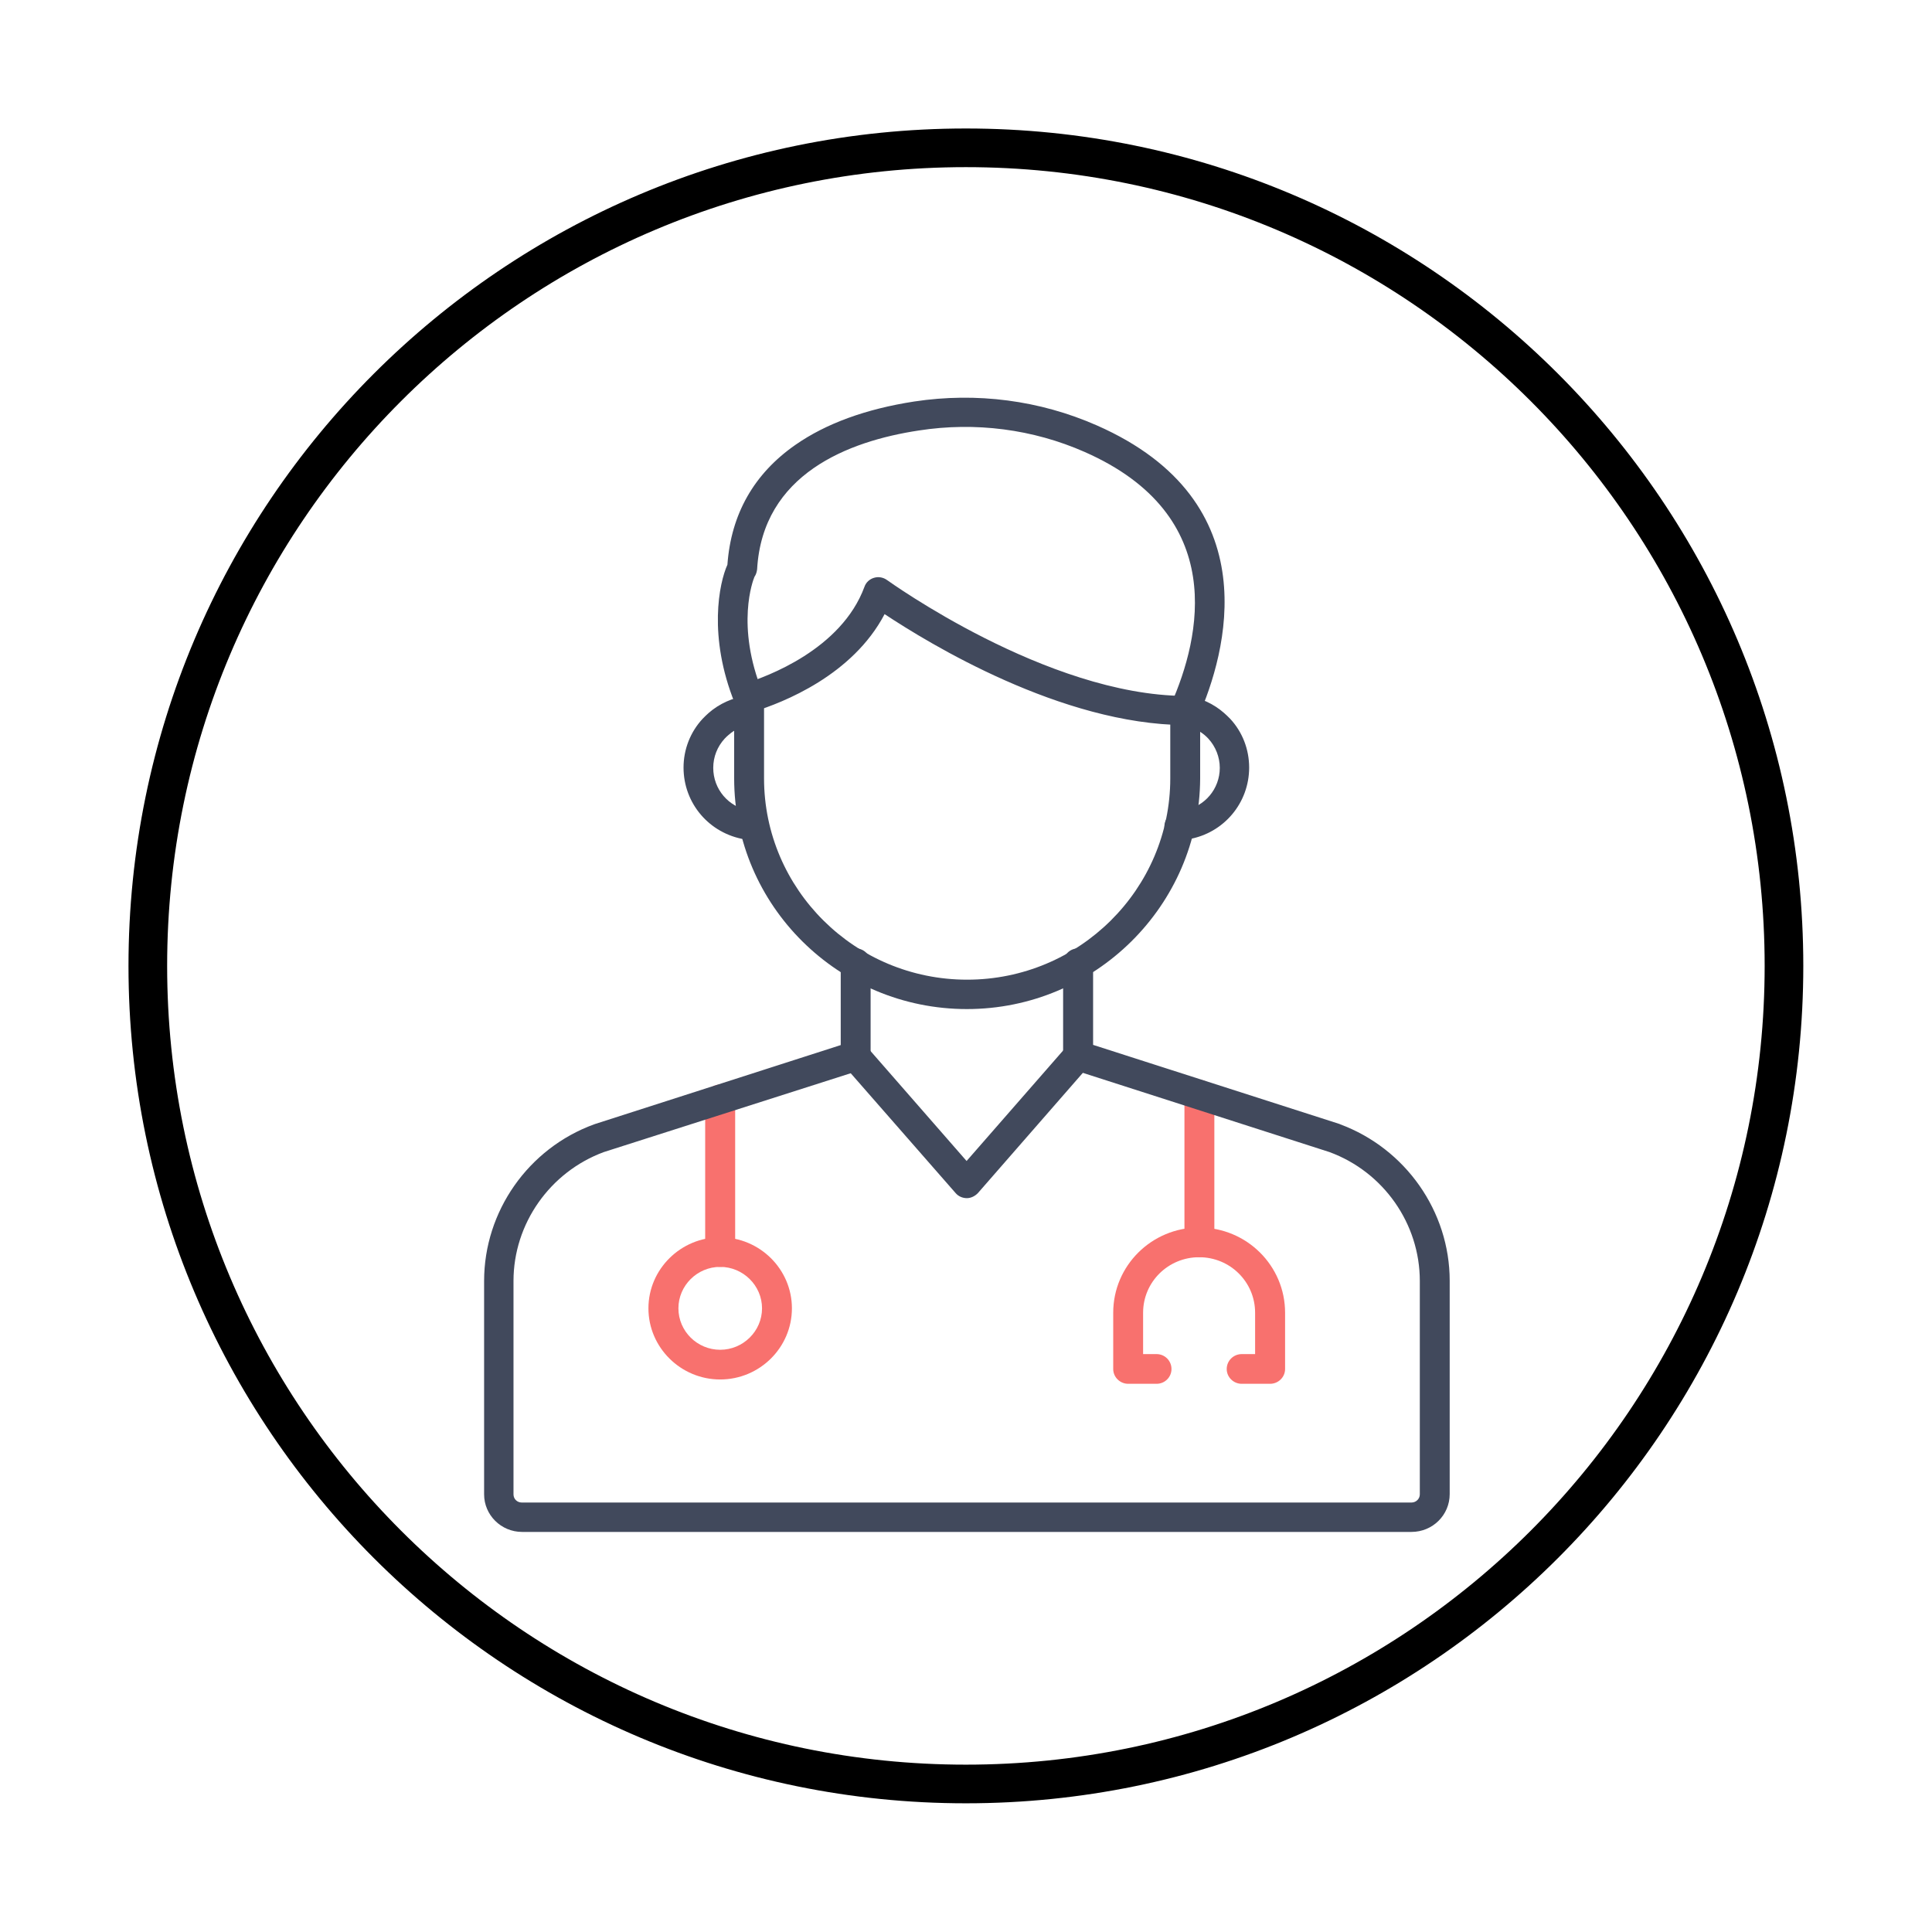
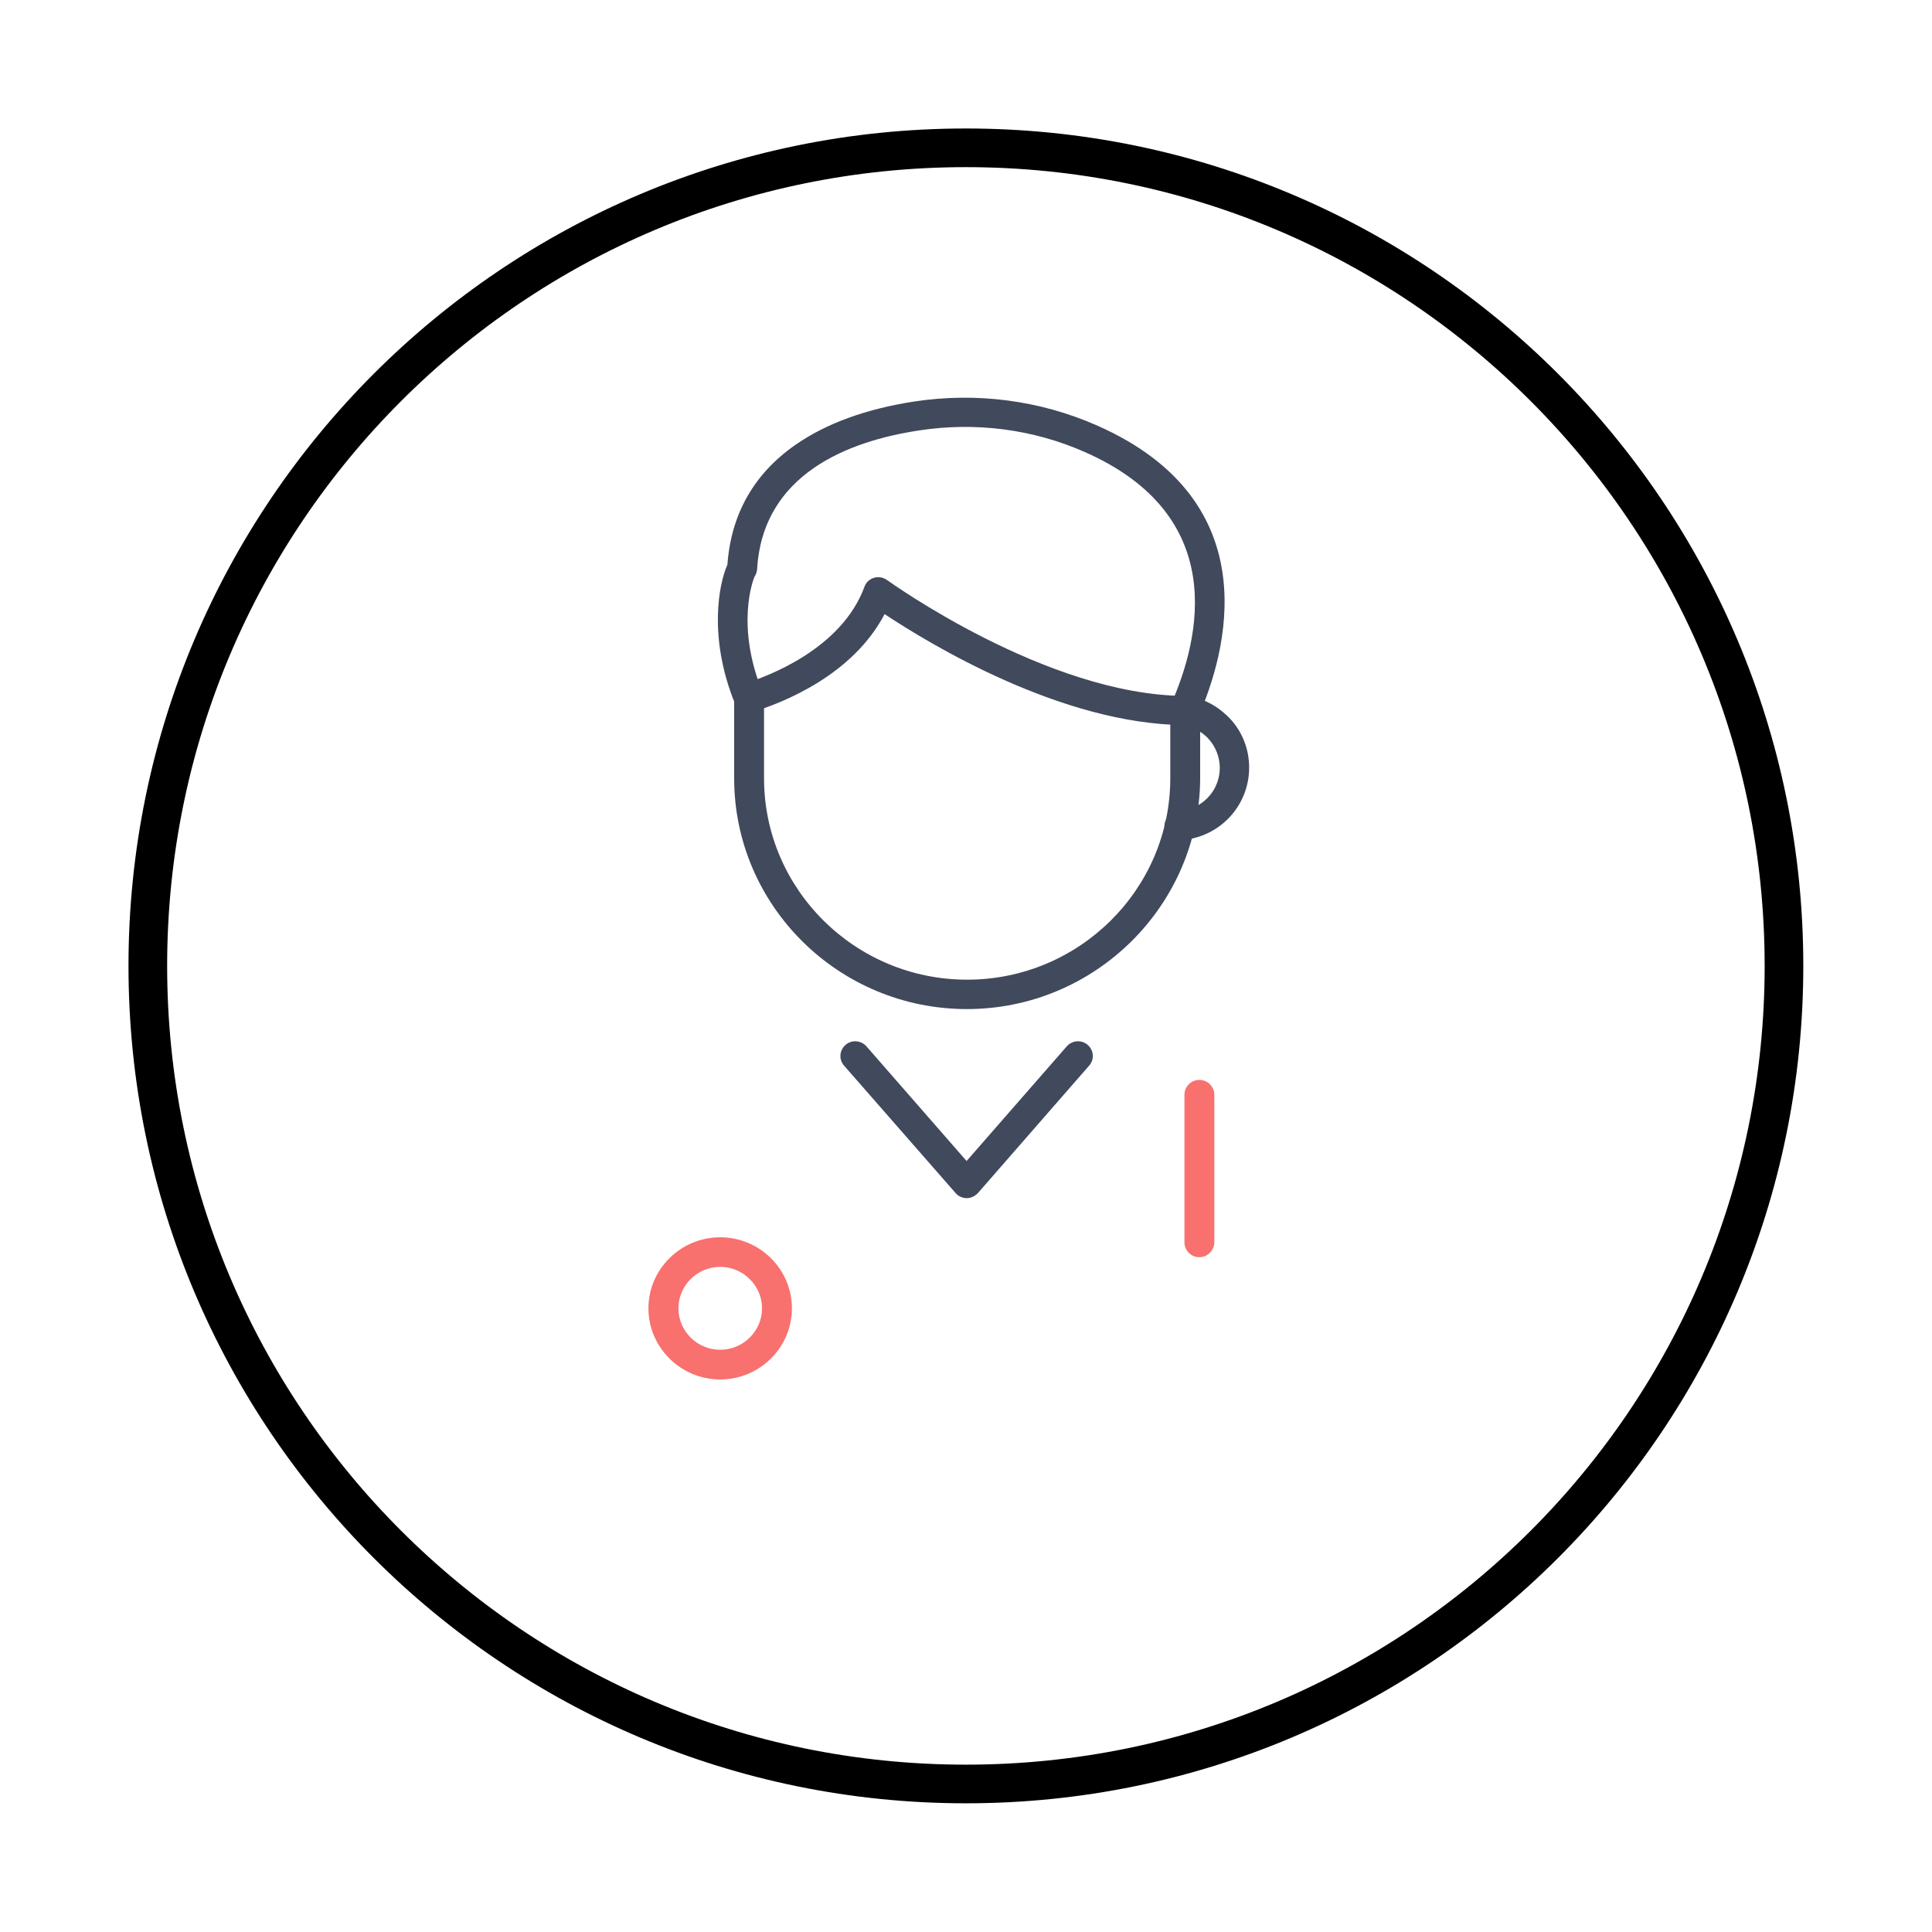
<svg xmlns="http://www.w3.org/2000/svg" width="100" zoomAndPan="magnify" viewBox="0 0 75 75" height="100" preserveAspectRatio="xMidYMid meet" version="1.0">
  <defs>
    <clipPath id="3e98531dcb">
      <path d="M 4.988 4.988 L 70.004 4.988 L 70.004 70.004 L 4.988 70.004 Z M 4.988 4.988 " clip-rule="nonzero" />
    </clipPath>
    <clipPath id="b4fea4217e">
      <path d="M 37.496 4.988 C 19.543 4.988 4.988 19.543 4.988 37.496 C 4.988 55.449 19.543 70.004 37.496 70.004 C 55.449 70.004 70.004 55.449 70.004 37.496 C 70.004 19.543 55.449 4.988 37.496 4.988 Z M 37.496 4.988 " clip-rule="nonzero" />
    </clipPath>
    <clipPath id="d466b26277">
      <path d="M 27 15.219 L 48 15.219 L 48 29 L 27 29 Z M 27 15.219 " clip-rule="nonzero" />
    </clipPath>
    <clipPath id="9fd5363d34">
      <path d="M 18.785 36 L 56.285 36 L 56.285 59.469 L 18.785 59.469 Z M 18.785 36 " clip-rule="nonzero" />
    </clipPath>
  </defs>
  <g clip-path="url(#3e98531dcb)">
    <g clip-path="url(#b4fea4217e)">
      <path stroke-linecap="butt" transform="matrix(0.75, 0, 0, 0.75, 4.987, 4.987)" fill="none" stroke-linejoin="miter" d="M 43.345 0.002 C 19.408 0.002 0.002 19.408 0.002 43.345 C 0.002 67.283 19.408 86.689 43.345 86.689 C 67.283 86.689 86.689 67.283 86.689 43.345 C 86.689 19.408 67.283 0.002 43.345 0.002 Z M 43.345 0.002 " stroke="#000000" stroke-width="4" stroke-opacity="1" stroke-miterlimit="4" />
    </g>
  </g>
  <path fill="#41495c" d="M 37.535 46.512 C 37.363 46.512 37.203 46.441 37.094 46.312 L 32.766 41.367 C 32.555 41.129 32.586 40.77 32.824 40.562 C 33.066 40.352 33.426 40.383 33.637 40.621 L 37.523 45.07 L 41.41 40.621 C 41.621 40.383 41.98 40.352 42.223 40.562 C 42.465 40.77 42.492 41.129 42.281 41.367 L 37.965 46.312 C 37.855 46.43 37.695 46.512 37.535 46.512 Z M 37.535 46.512 " fill-opacity="1" fill-rule="nonzero" />
-   <path fill="#f8716e" d="M 49.305 53.719 L 48.203 53.719 C 47.883 53.719 47.621 53.461 47.621 53.145 C 47.621 52.824 47.883 52.566 48.203 52.566 L 48.723 52.566 L 48.723 50.961 C 48.723 49.766 47.754 48.805 46.551 48.805 C 45.348 48.805 44.375 49.766 44.375 50.961 L 44.375 52.566 L 44.898 52.566 C 45.219 52.566 45.477 52.824 45.477 53.145 C 45.477 53.461 45.219 53.719 44.898 53.719 L 43.797 53.719 C 43.477 53.719 43.215 53.461 43.215 53.145 L 43.215 50.961 C 43.215 49.133 44.707 47.652 46.551 47.652 C 48.395 47.652 49.887 49.133 49.887 50.961 L 49.887 53.145 C 49.887 53.461 49.625 53.719 49.305 53.719 Z M 49.305 53.719 " fill-opacity="1" fill-rule="nonzero" />
  <path fill="#f8716e" d="M 46.559 48.805 C 46.238 48.805 45.98 48.547 45.98 48.227 L 45.98 42.5 C 45.98 42.18 46.238 41.922 46.559 41.922 C 46.879 41.922 47.141 42.18 47.141 42.5 L 47.141 48.227 C 47.133 48.547 46.871 48.805 46.559 48.805 Z M 46.559 48.805 " fill-opacity="1" fill-rule="nonzero" />
-   <path fill="#f8716e" d="M 27.957 49.18 C 27.637 49.18 27.375 48.922 27.375 48.605 L 27.375 42.676 C 27.375 42.359 27.637 42.102 27.957 42.102 C 28.277 42.102 28.539 42.359 28.539 42.676 L 28.539 48.605 C 28.527 48.922 28.277 49.18 27.957 49.18 Z M 27.957 49.18 " fill-opacity="1" fill-rule="nonzero" />
  <path fill="#f8716e" d="M 27.957 53.551 C 26.426 53.551 25.172 52.309 25.172 50.789 C 25.172 49.27 26.426 48.031 27.957 48.031 C 29.492 48.031 30.742 49.27 30.742 50.789 C 30.742 52.309 29.492 53.551 27.957 53.551 Z M 27.957 49.18 C 27.066 49.18 26.336 49.906 26.336 50.789 C 26.336 51.676 27.066 52.398 27.957 52.398 C 28.848 52.398 29.582 51.676 29.582 50.789 C 29.582 49.906 28.848 49.18 27.957 49.18 Z M 27.957 49.18 " fill-opacity="1" fill-rule="nonzero" />
  <g clip-path="url(#d466b26277)">
    <path fill="#41495c" d="M 45.988 28.148 C 45.91 28.148 45.84 28.129 45.758 28.098 C 45.469 27.969 45.34 27.633 45.457 27.344 C 46.609 24.742 47.703 20.008 42.102 17.543 C 40.098 16.66 37.863 16.371 35.672 16.711 C 32.926 17.125 29.602 18.406 29.391 22.102 C 29.379 22.199 29.352 22.301 29.289 22.391 C 29.238 22.508 28.547 24.277 29.602 26.879 C 29.723 27.164 29.582 27.504 29.281 27.621 C 28.988 27.742 28.648 27.602 28.527 27.305 C 27.477 24.703 27.918 22.629 28.238 21.922 C 28.379 19.957 29.27 18.387 30.883 17.266 C 32.066 16.441 33.617 15.875 35.492 15.586 C 37.914 15.219 40.359 15.539 42.574 16.512 C 49.324 19.48 47.582 25.406 46.52 27.82 C 46.43 28.02 46.219 28.148 45.988 28.148 Z M 29.281 22.391 C 29.27 22.398 29.27 22.41 29.262 22.418 C 29.27 22.41 29.281 22.398 29.281 22.391 Z M 29.281 22.391 " fill-opacity="1" fill-rule="nonzero" />
  </g>
  <path fill="#41495c" d="M 37.535 39.172 C 32.547 39.172 28.5 35.148 28.5 30.215 L 28.5 27.086 C 28.5 26.77 28.758 26.512 29.078 26.512 C 29.398 26.512 29.66 26.77 29.66 27.086 L 29.66 30.215 C 29.66 34.523 33.195 38.031 37.543 38.031 C 41.891 38.031 45.43 34.523 45.43 30.215 L 45.43 27.582 C 45.43 27.266 45.688 27.008 46.008 27.008 C 46.328 27.008 46.59 27.266 46.59 27.582 L 46.59 30.215 C 46.57 35.148 42.512 39.172 37.535 39.172 Z M 37.535 39.172 " fill-opacity="1" fill-rule="nonzero" />
  <path fill="#41495c" d="M 46 28.148 C 45.988 28.148 45.988 28.148 46 28.148 C 41.199 28.121 36.062 24.98 34.34 23.84 C 33.098 26.211 30.41 27.273 29.238 27.633 C 28.938 27.723 28.609 27.562 28.52 27.254 C 28.43 26.949 28.59 26.629 28.898 26.539 C 29.762 26.273 32.664 25.211 33.559 22.777 C 33.617 22.609 33.758 22.48 33.93 22.43 C 34.098 22.379 34.289 22.41 34.438 22.52 C 34.5 22.559 40.629 26.988 46 27.016 C 46.32 27.016 46.582 27.273 46.57 27.594 C 46.57 27.891 46.309 28.148 46 28.148 Z M 46 28.148 " fill-opacity="1" fill-rule="nonzero" />
-   <path fill="#41495c" d="M 29.27 32.617 C 29.25 32.617 29.23 32.617 29.199 32.617 C 29.18 32.617 29.148 32.617 29.109 32.609 C 28.98 32.598 28.949 32.598 28.918 32.586 C 27.535 32.359 26.535 31.188 26.535 29.797 C 26.535 29.094 26.797 28.418 27.277 27.902 C 27.355 27.82 27.438 27.742 27.516 27.672 C 27.926 27.316 28.438 27.086 28.98 27.008 C 29.289 26.969 29.59 27.176 29.629 27.492 C 29.672 27.812 29.461 28.098 29.141 28.141 C 28.82 28.188 28.52 28.316 28.277 28.535 C 28.227 28.574 28.18 28.625 28.129 28.676 C 27.848 28.984 27.688 29.379 27.688 29.809 C 27.688 30.633 28.277 31.328 29.09 31.465 C 29.109 31.465 29.16 31.477 29.199 31.477 C 29.27 31.484 29.328 31.484 29.34 31.484 C 29.652 31.523 29.883 31.812 29.832 32.133 C 29.801 32.41 29.559 32.617 29.27 32.617 Z M 29.27 32.617 " fill-opacity="1" fill-rule="nonzero" />
  <path fill="#41495c" d="M 45.777 32.648 C 45.5 32.648 45.246 32.438 45.207 32.152 C 45.168 31.844 45.387 31.547 45.699 31.504 C 45.738 31.496 45.938 31.465 45.961 31.457 C 46.77 31.316 47.352 30.621 47.352 29.809 C 47.352 29.391 47.191 28.984 46.91 28.676 C 46.859 28.625 46.812 28.574 46.762 28.535 C 46.512 28.328 46.219 28.188 45.898 28.141 C 45.59 28.09 45.367 27.801 45.41 27.492 C 45.449 27.188 45.75 26.969 46.059 27.008 C 46.602 27.086 47.102 27.316 47.512 27.672 C 47.594 27.742 47.672 27.82 47.754 27.902 C 48.234 28.418 48.492 29.094 48.492 29.797 C 48.492 31.168 47.512 32.34 46.148 32.578 C 46.121 32.586 45.867 32.629 45.84 32.629 C 45.828 32.637 45.809 32.648 45.777 32.648 Z M 45.777 32.648 " fill-opacity="1" fill-rule="nonzero" />
  <g clip-path="url(#9fd5363d34)">
-     <path fill="#41495c" d="M 54.793 59.469 L 20.266 59.469 C 19.453 59.469 18.793 58.812 18.793 58.012 L 18.793 49.727 C 18.793 47.027 20.504 44.582 23.059 43.648 C 23.07 43.648 23.078 43.648 23.078 43.641 L 32.637 40.57 L 32.637 37.395 C 32.637 37.078 32.895 36.816 33.219 36.816 C 33.539 36.816 33.797 37.078 33.797 37.395 L 33.797 40.98 C 33.797 41.02 33.797 41.059 33.789 41.098 C 33.77 41.176 33.738 41.258 33.688 41.328 C 33.637 41.395 33.578 41.445 33.496 41.496 C 33.457 41.516 33.426 41.535 33.387 41.547 L 23.441 44.723 C 21.348 45.496 19.934 47.504 19.934 49.727 L 19.934 58.012 C 19.934 58.188 20.074 58.328 20.254 58.328 L 54.793 58.328 C 54.977 58.328 55.117 58.18 55.117 58.012 L 55.117 49.727 C 55.117 47.504 53.711 45.496 51.609 44.723 L 41.684 41.535 C 41.641 41.523 41.602 41.504 41.57 41.484 C 41.492 41.445 41.43 41.387 41.383 41.316 C 41.332 41.246 41.301 41.176 41.281 41.09 C 41.27 41.047 41.27 41.008 41.27 40.969 L 41.27 37.395 C 41.27 37.078 41.531 36.816 41.852 36.816 C 42.172 36.816 42.434 37.078 42.434 37.395 L 42.434 40.562 L 51.988 43.629 C 52 43.629 52 43.629 52.012 43.641 C 54.562 44.582 56.277 47.027 56.277 49.719 L 56.277 58 C 56.277 58.812 55.617 59.469 54.793 59.469 Z M 54.793 59.469 " fill-opacity="1" fill-rule="nonzero" />
-   </g>
+     </g>
</svg>